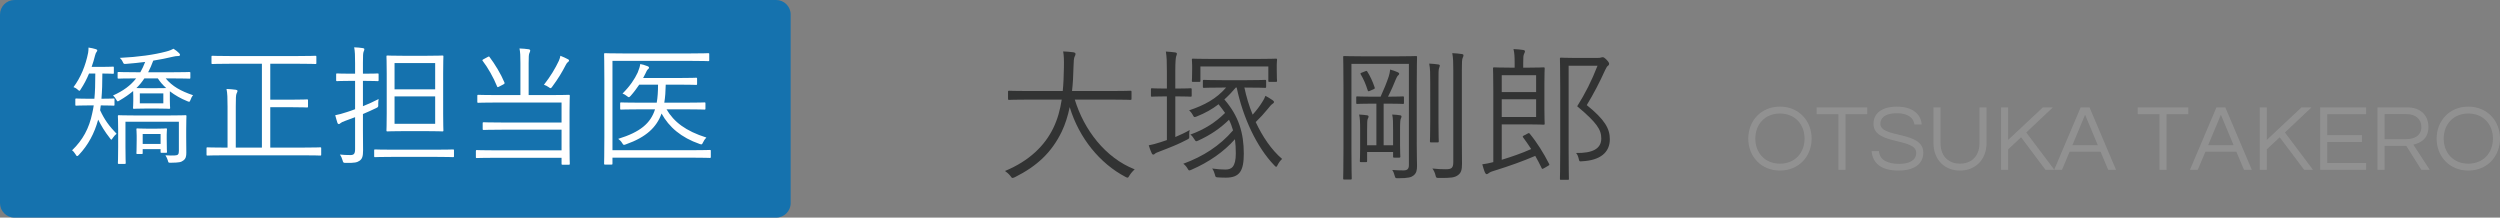
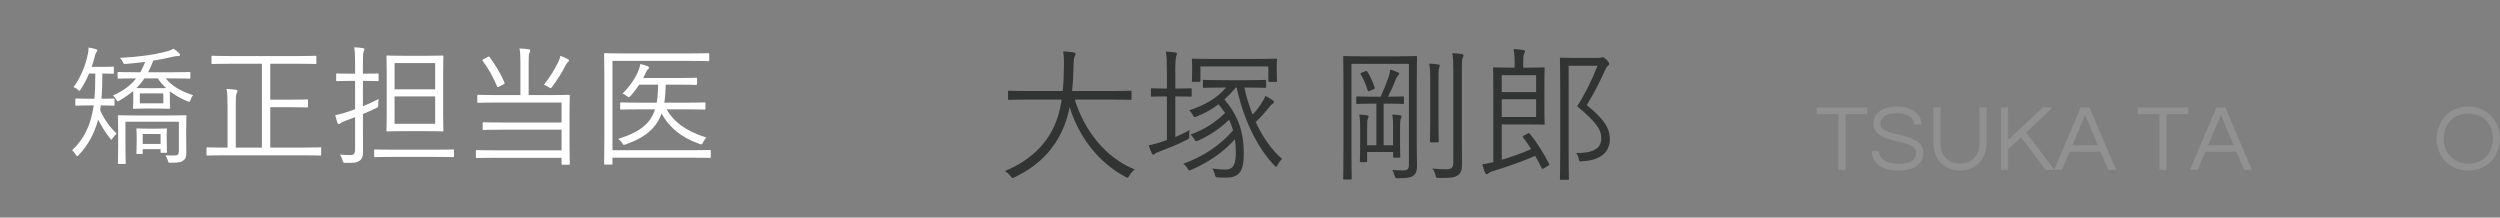
<svg xmlns="http://www.w3.org/2000/svg" version="1.1" id="レイヤー_1" x="0px" y="0px" width="344.648px" height="30px" viewBox="0 0 344.648 30" enable-background="new 0 0 344.648 30" xml:space="preserve">
  <rect x="0" y="0" width="344.648" height="30" fill="#808080" stroke="none" />
  <g>
-     <path fill="#1572AE" d="M109,28c0,1.104-0.896,2-2,2H2c-1.104,0-2-0.896-2-2V2c0-1.104,0.896-2,2-2h105c1.104,0,2,0.896,2,2V28z" />
-   </g>
+     </g>
  <g>
    <g>
      <path fill="#FFFFFF" d="M13.892,14.532c-0.018,0.234-0.054,0.45-0.09,0.666c0.612,1.333,1.278,2.215,2.269,3.241    c-0.18,0.145-0.378,0.359-0.521,0.576c-0.09,0.145-0.145,0.234-0.199,0.234c-0.053,0-0.107-0.072-0.197-0.199    c-0.738-0.936-1.188-1.71-1.621-2.557c-0.504,1.873-1.386,3.512-2.646,4.844c-0.107,0.127-0.18,0.18-0.252,0.18    s-0.126-0.071-0.216-0.233c-0.162-0.271-0.324-0.45-0.486-0.558c1.477-1.423,2.358-3.025,2.791-5.15    c0.071-0.324,0.144-0.666,0.198-1.044h-0.703c-1.242,0-1.602,0.036-1.691,0.036c-0.127,0-0.145-0.018-0.145-0.145v-0.702    c0-0.126,0.018-0.144,0.145-0.144c0.09,0,0.449,0.036,1.691,0.036h0.793c0.09-0.9,0.126-2.017,0.126-3.475h-0.864    c-0.307,0.738-0.685,1.477-1.116,2.125c-0.108,0.18-0.145,0.252-0.216,0.252c-0.055,0-0.108-0.054-0.217-0.144    c-0.216-0.198-0.396-0.288-0.594-0.36c0.99-1.314,1.674-2.989,2.017-4.735c0.036-0.198,0.054-0.486,0.054-0.72    c0.379,0.054,0.702,0.126,0.99,0.216c0.162,0.054,0.217,0.09,0.217,0.18c0,0.072-0.037,0.126-0.091,0.198    c-0.09,0.108-0.144,0.234-0.216,0.504c-0.126,0.486-0.27,1.026-0.469,1.566h1.514c1.044,0,1.332-0.036,1.422-0.036    c0.107,0,0.126,0.018,0.126,0.144v0.702c0,0.126-0.019,0.144-0.126,0.144c-0.09,0-0.378-0.036-1.422-0.036h-0.037    c0,1.278-0.035,2.449-0.125,3.475c1.224,0,1.584-0.036,1.656-0.036c0.126,0,0.144,0.018,0.144,0.144v0.702    c0,0.126-0.018,0.145-0.144,0.145c-0.072,0-0.433-0.036-1.693-0.036H13.892z M22.84,10.805c0.919,1.098,2.071,1.747,3.781,2.323    c-0.162,0.162-0.27,0.396-0.359,0.648c-0.072,0.18-0.108,0.252-0.198,0.252c-0.054,0-0.144-0.036-0.271-0.09    c-0.846-0.342-1.674-0.81-2.377-1.351v1.278c0,0.703,0.037,0.882,0.037,0.991c0,0.126-0.019,0.144-0.162,0.144    c-0.09,0-0.433-0.036-1.621-0.036h-1.549c-1.17,0-1.529,0.036-1.638,0.036c-0.126,0-0.144-0.018-0.144-0.144    c0-0.108,0.035-0.288,0.035-0.973v-0.63c0-0.342-0.018-0.559-0.018-0.702c-0.541,0.45-1.152,0.882-1.837,1.278    c-0.144,0.09-0.216,0.144-0.288,0.144c-0.054,0-0.107-0.054-0.18-0.198c-0.145-0.27-0.307-0.468-0.469-0.612    c1.404-0.63,2.413-1.368,3.188-2.358c-1.729,0-2.322,0.036-2.413,0.036c-0.126,0-0.144-0.018-0.144-0.144v-0.648    c0-0.108,0.018-0.126,0.144-0.126c0.091,0,0.685,0.036,2.448,0.036h0.541c0.252-0.433,0.468-0.9,0.666-1.423    c-0.828,0.108-1.692,0.198-2.629,0.271c-0.324,0.018-0.324,0.018-0.45-0.252s-0.271-0.45-0.414-0.576    c2.593-0.126,4.718-0.432,6.356-0.864c0.558-0.144,0.81-0.27,1.044-0.396c0.324,0.216,0.522,0.36,0.738,0.576    c0.108,0.108,0.162,0.18,0.162,0.252c0,0.126-0.091,0.18-0.288,0.18c-0.18,0-0.396,0.018-0.594,0.072    c-0.938,0.216-1.855,0.415-2.81,0.559c-0.216,0.594-0.45,1.116-0.702,1.603h3.223c1.765,0,2.359-0.036,2.449-0.036    c0.126,0,0.145,0.018,0.145,0.126v0.648c0,0.126-0.019,0.144-0.145,0.144c-0.09,0-0.685-0.036-2.449-0.036H22.84z M23.129,15.918    c1.729,0,2.322-0.036,2.431-0.036c0.126,0,0.144,0.018,0.144,0.144c0,0.108-0.035,0.648-0.035,1.909v0.936    c0,0.774,0.018,1.423,0.018,2.179c0,0.45-0.055,0.811-0.396,1.062c-0.324,0.252-0.576,0.306-1.729,0.324    c-0.359,0-0.342,0-0.414-0.288c-0.072-0.252-0.197-0.522-0.342-0.738c0.54,0.036,0.99,0.036,1.297,0.018    c0.432-0.018,0.558-0.144,0.558-0.63v-4.015h-7.364v3.475c0,1.621,0.036,2.106,0.036,2.197c0,0.125-0.019,0.144-0.162,0.144    h-0.774c-0.126,0-0.145-0.019-0.145-0.144c0-0.091,0.037-0.505,0.037-2.18v-2.448c0-1.242-0.037-1.692-0.037-1.801    c0-0.126,0.019-0.144,0.145-0.144c0.107,0,0.702,0.036,2.431,0.036H23.129z M21.67,12.155c0.612,0,0.99,0,1.242-0.018    c-0.449-0.396-0.846-0.846-1.152-1.332h-1.854c-0.324,0.486-0.685,0.936-1.1,1.332c0.234,0.018,0.648,0.018,1.314,0.018H21.67z     M22.984,19.231c0,1.404,0.036,1.603,0.036,1.692c0,0.126-0.019,0.145-0.144,0.145h-0.595c-0.126,0-0.144-0.019-0.144-0.145    v-0.359h-2.467v0.539c0,0.108-0.019,0.127-0.145,0.127h-0.576c-0.126,0-0.145-0.019-0.145-0.127c0-0.107,0.037-0.324,0.037-1.782    v-0.594c0-0.54-0.037-0.792-0.037-0.882c0-0.127,0.019-0.145,0.145-0.145c0.09,0,0.342,0.036,1.314,0.036h1.297    c0.972,0,1.225-0.036,1.314-0.036c0.125,0,0.144,0.018,0.144,0.145c0,0.09-0.036,0.323-0.036,0.72V19.231z M22.517,12.875h-3.241    v1.369h3.241V12.875z M22.139,18.475h-2.467v1.369h2.467V18.475z" />
      <path fill="#FFFFFF" d="M44.279,21.303c0,0.125-0.018,0.144-0.126,0.144s-0.647-0.036-2.341-0.036H30.938    c-1.674,0-2.232,0.036-2.322,0.036c-0.127,0-0.145-0.019-0.145-0.144v-0.847c0-0.126,0.018-0.144,0.145-0.144    c0.09,0,0.648,0.035,2.322,0.035h0.432V14.73c0-1.206-0.018-1.873-0.144-2.466c0.45,0.018,0.9,0.054,1.278,0.108    c0.145,0.018,0.234,0.072,0.234,0.162c0,0.126-0.072,0.234-0.126,0.36c-0.091,0.198-0.108,0.648-0.108,1.818v5.636h3.602V8.789    h-4.34c-1.764,0-2.377,0.036-2.467,0.036c-0.126,0-0.144-0.018-0.144-0.144V7.834c0-0.126,0.018-0.144,0.144-0.144    c0.09,0,0.703,0.036,2.467,0.036h9.236c1.766,0,2.377-0.036,2.467-0.036c0.127,0,0.145,0.018,0.145,0.144V8.68    c0,0.126-0.018,0.144-0.145,0.144c-0.09,0-0.701-0.036-2.467-0.036h-3.744v4.951h3.115c1.404,0,1.854-0.036,1.943-0.036    c0.127,0,0.145,0.018,0.145,0.144v0.829c0,0.126-0.018,0.144-0.145,0.144c-0.09,0-0.539-0.036-1.943-0.036h-3.115v5.563h4.555    c1.693,0,2.232-0.035,2.341-0.035s0.126,0.018,0.126,0.144V21.303z" />
      <path fill="#FFFFFF" d="M50.036,14.64c0.737-0.288,1.476-0.63,2.16-0.99c-0.036,0.18-0.054,0.468-0.054,0.72    c0.018,0.342,0.018,0.396-0.307,0.54c-0.558,0.27-1.17,0.54-1.8,0.811v2.287c0,0.99,0.018,2.052,0.018,2.719    c0,0.846-0.126,1.17-0.468,1.422c-0.36,0.252-0.702,0.324-1.891,0.307c-0.36,0-0.379-0.019-0.469-0.361    c-0.09-0.323-0.216-0.576-0.359-0.791c0.468,0.053,0.918,0.071,1.44,0.071c0.485,0,0.647-0.18,0.647-0.828v-4.394    c-0.449,0.18-0.9,0.342-1.35,0.504c-0.379,0.127-0.559,0.234-0.666,0.324c-0.09,0.072-0.145,0.127-0.217,0.127    s-0.144-0.037-0.197-0.162c-0.108-0.324-0.199-0.666-0.307-1.063c0.486-0.09,0.954-0.216,1.603-0.432    c0.342-0.108,0.72-0.234,1.134-0.396v-3.907h-0.666c-1.314,0-1.71,0.036-1.801,0.036c-0.125,0-0.144-0.018-0.144-0.144v-0.774    c0-0.126,0.019-0.144,0.144-0.144c0.091,0,0.486,0.036,1.801,0.036h0.666v-1.44c0-1.08-0.018-1.603-0.125-2.197    c0.449,0.018,0.846,0.054,1.188,0.108c0.145,0.018,0.217,0.09,0.217,0.144c0,0.126-0.055,0.234-0.108,0.36    c-0.072,0.18-0.09,0.522-0.09,1.548v1.477h0.216c1.332,0,1.711-0.036,1.801-0.036c0.126,0,0.144,0.018,0.144,0.144v0.774    c0,0.126-0.018,0.144-0.144,0.144c-0.09,0-0.469-0.036-1.801-0.036h-0.216V14.64z M62.586,21.518c0,0.127-0.019,0.145-0.145,0.145    c-0.09,0-0.702-0.036-2.502-0.036H54.23c-1.818,0-2.43,0.036-2.52,0.036c-0.108,0-0.127-0.018-0.127-0.145v-0.773    c0-0.126,0.019-0.145,0.127-0.145c0.09,0,0.701,0.036,2.52,0.036h5.709c1.8,0,2.412-0.036,2.502-0.036    c0.126,0,0.145,0.019,0.145,0.145V21.518z M61.092,15.63c0,1.602,0.035,2.233,0.035,2.34c0,0.127-0.018,0.145-0.144,0.145    c-0.108,0-0.63-0.036-2.196-0.036H55.6c-1.549,0-2.089,0.036-2.179,0.036c-0.126,0-0.144-0.018-0.144-0.145    c0-0.107,0.035-0.738,0.035-2.34v-5.51c0-1.62-0.035-2.232-0.035-2.323c0-0.126,0.018-0.144,0.144-0.144    c0.09,0,0.63,0.036,2.179,0.036h3.188c1.566,0,2.088-0.036,2.196-0.036c0.126,0,0.144,0.018,0.144,0.144    c0,0.09-0.035,0.703-0.035,2.323V15.63z M59.992,8.698h-5.6v3.619h5.6V8.698z M59.992,13.29h-5.6v3.781h5.6V13.29z" />
      <path fill="#FFFFFF" d="M78.516,19.97c0,1.801,0.035,2.503,0.035,2.593c0,0.126-0.018,0.145-0.144,0.145h-0.847    c-0.126,0-0.145-0.019-0.145-0.145v-0.811h-9.128c-1.837,0-2.448,0.036-2.557,0.036s-0.126-0.018-0.126-0.144v-0.811    c0-0.126,0.018-0.145,0.126-0.145s0.72,0.037,2.557,0.037h9.128v-2.846h-8.191c-1.818,0-2.432,0.036-2.521,0.036    c-0.144,0-0.162-0.019-0.162-0.144v-0.774c0-0.126,0.019-0.144,0.162-0.144c0.09,0,0.703,0.035,2.521,0.035h8.191v-2.755h-8.93    c-1.837,0-2.449,0.036-2.539,0.036c-0.126,0-0.145-0.018-0.145-0.144v-0.792c0-0.144,0.019-0.162,0.145-0.162    c0.09,0,0.702,0.036,2.539,0.036h3.259V8.716c0-0.99-0.019-1.495-0.126-2.035c0.432,0.018,0.918,0.054,1.26,0.108    c0.145,0.018,0.217,0.09,0.217,0.18c0,0.126-0.055,0.216-0.108,0.342c-0.09,0.18-0.108,0.504-0.108,1.404v4.394h2.971    c1.819,0,2.467-0.036,2.558-0.036c0.126,0,0.144,0.018,0.144,0.162c0,0.09-0.035,0.63-0.035,2.161V19.97z M67.207,7.87    c0.199-0.108,0.217-0.108,0.289,0c0.72,0.954,1.548,2.305,2.034,3.475c0.054,0.126,0.072,0.18-0.162,0.306l-0.522,0.27    c-0.233,0.126-0.27,0.126-0.324-0.018c-0.468-1.188-1.296-2.629-1.98-3.511c-0.072-0.09-0.072-0.126,0.162-0.252L67.207,7.87z     M78.281,8.572c-0.09,0.072-0.162,0.144-0.271,0.36c-0.522,1.008-1.044,1.891-1.872,3.007c-0.108,0.144-0.162,0.216-0.234,0.216    s-0.145-0.054-0.27-0.144c-0.217-0.162-0.433-0.252-0.648-0.324c0.918-1.17,1.566-2.269,2.053-3.295    c0.125-0.288,0.18-0.486,0.216-0.702c0.378,0.144,0.756,0.324,1.062,0.486c0.127,0.072,0.127,0.126,0.127,0.198    C78.443,8.428,78.389,8.5,78.281,8.572z" />
      <path fill="#FFFFFF" d="M97.991,21.626c0,0.126-0.018,0.145-0.144,0.145c-0.108,0-0.721-0.036-2.521-0.036H84.434v0.811    c0,0.125-0.018,0.144-0.162,0.144h-0.846c-0.127,0-0.145-0.019-0.145-0.144c0-0.09,0.035-1.135,0.035-3.674v-7.742    c0-2.521-0.035-3.565-0.035-3.655c0-0.126,0.018-0.144,0.145-0.144c0.09,0,0.737,0.036,2.502,0.036h9.236    c1.783,0,2.359-0.036,2.467-0.036c0.127,0,0.145,0.018,0.145,0.144v0.81c0,0.126-0.018,0.144-0.145,0.144    c-0.107,0-0.684-0.036-2.467-0.036h-10.73v12.316h10.893c1.801,0,2.413-0.036,2.521-0.036c0.126,0,0.144,0.018,0.144,0.145V21.626    z M91.888,15.072c1.009,1.729,2.629,2.988,5.491,3.889c-0.197,0.199-0.342,0.414-0.468,0.685    c-0.144,0.288-0.144,0.306-0.468,0.198c-2.539-0.883-4.214-2.322-5.24-4.195c-0.684,1.891-2.106,3.259-4.915,4.249    c-0.324,0.126-0.343,0.108-0.505-0.161c-0.162-0.271-0.342-0.433-0.558-0.595c3.043-0.937,4.466-2.143,5.077-4.069H88.16    c-1.801,0-2.43,0.036-2.521,0.036c-0.126,0-0.144-0.018-0.144-0.144v-0.702c0-0.126,0.018-0.144,0.144-0.144    c0.091,0,0.72,0.036,2.521,0.036h2.377c0.126-0.72,0.18-1.548,0.18-2.484h-2.592c-0.343,0.504-0.721,1.026-1.171,1.53    c-0.126,0.126-0.181,0.198-0.271,0.198c-0.054,0-0.125-0.054-0.27-0.162c-0.198-0.162-0.36-0.252-0.594-0.342    c1.025-1.008,1.674-1.999,2.088-2.881c0.198-0.486,0.324-0.882,0.36-1.188c0.396,0.09,0.702,0.18,1.026,0.306    c0.09,0.036,0.18,0.09,0.18,0.198c0,0.09-0.072,0.162-0.162,0.234c-0.09,0.072-0.18,0.234-0.342,0.594l-0.307,0.594h5.023    c1.639,0,2.18-0.036,2.27-0.036c0.126,0,0.145,0.018,0.145,0.144v0.684c0,0.145-0.019,0.162-0.145,0.162    c-0.09,0-0.631-0.036-2.27-0.036h-1.908c-0.018,0.9-0.072,1.729-0.197,2.484h2.988c1.837,0,2.449-0.036,2.539-0.036    c0.126,0,0.145,0.018,0.145,0.144v0.702c0,0.126-0.019,0.144-0.145,0.144c-0.09,0-0.702-0.036-2.539-0.036H91.888z" />
    </g>
  </g>
  <g>
    <g>
      <path fill="#323333" d="M148.169,13.728c1.28,4.181,4.201,8.022,8.262,9.622c-0.26,0.221-0.521,0.521-0.72,0.841    c-0.12,0.22-0.18,0.3-0.28,0.3c-0.06,0-0.16-0.04-0.3-0.12c-3.461-1.82-6.361-5.301-7.662-9.602c-0.26,1.24-0.62,2.38-1.1,3.38    c-1.381,2.842-3.381,4.742-6.462,6.281c-0.16,0.061-0.239,0.101-0.319,0.101c-0.101,0-0.16-0.08-0.301-0.28    c-0.22-0.279-0.48-0.5-0.74-0.68c3.381-1.4,5.502-3.521,6.662-5.922c0.58-1.199,0.939-2.48,1.16-3.92h-4.582    c-1.92,0-2.561,0.04-2.66,0.04c-0.14,0-0.16-0.02-0.16-0.18v-0.92c0-0.14,0.021-0.16,0.16-0.16c0.1,0,0.74,0.04,2.66,0.04h4.722    c0.101-1,0.14-2.061,0.16-3.201c0.021-1.12,0-1.66-0.101-2.26c0.461,0.02,1.021,0.06,1.421,0.12c0.2,0.04,0.28,0.12,0.28,0.22    c0,0.16-0.061,0.24-0.121,0.38c-0.1,0.2-0.139,0.58-0.159,1.5c-0.021,1.12-0.08,2.201-0.2,3.241h5.381    c1.921,0,2.561-0.04,2.66-0.04c0.141,0,0.16,0.02,0.16,0.16v0.92c0,0.16-0.02,0.18-0.16,0.18c-0.1,0-0.739-0.04-2.66-0.04H148.169    z" />
      <path fill="#323333" d="M164.288,13.168c0,0.14-0.021,0.16-0.18,0.16c-0.101,0-0.48-0.04-1.78-0.04h-0.301v5.601    c0.66-0.279,1.32-0.58,1.98-0.959c-0.06,0.219-0.08,0.479-0.06,0.76c0.021,0.4,0.021,0.4-0.341,0.58c-1.119,0.6-2.4,1.1-3.66,1.58    c-0.42,0.16-0.62,0.24-0.7,0.32s-0.159,0.14-0.26,0.14c-0.08,0-0.16-0.06-0.22-0.2c-0.141-0.3-0.281-0.68-0.4-1.08    c0.561-0.1,1.04-0.24,1.66-0.439c0.28-0.08,0.561-0.181,0.84-0.281v-6.021h-0.26c-1.301,0-1.68,0.04-1.801,0.04    c-0.119,0-0.14-0.02-0.14-0.16v-0.84c0-0.14,0.021-0.16,0.14-0.16c0.121,0,0.5,0.04,1.801,0.04h0.26V9.867    c0-1.42-0.02-1.96-0.14-2.761c0.521,0.02,0.9,0.08,1.28,0.12c0.141,0.02,0.24,0.08,0.24,0.18s-0.04,0.2-0.1,0.36    c-0.061,0.22-0.121,0.72-0.121,2.061v2.381h0.301c1.3,0,1.68-0.04,1.78-0.04c0.159,0,0.18,0.02,0.18,0.16V13.168z M171.55,12.068    c0.261,1.24,0.64,2.521,1.14,3.741c0.501-0.56,0.98-1.18,1.32-1.74c0.201-0.32,0.341-0.561,0.441-0.86    c0.359,0.2,0.699,0.4,0.959,0.58c0.16,0.12,0.221,0.18,0.221,0.28c0,0.1-0.1,0.18-0.221,0.26c-0.16,0.1-0.34,0.32-0.699,0.76    c-0.42,0.52-1,1.16-1.601,1.74c0.94,2.001,2.16,3.821,3.641,5.082c-0.24,0.22-0.44,0.48-0.601,0.8    c-0.08,0.181-0.14,0.28-0.22,0.28s-0.14-0.08-0.26-0.2c-2.421-2.501-4.321-6.602-5.181-10.722h-0.121    c-0.52,0.62-1.039,1.16-1.58,1.64c2,2.301,2.681,4.661,2.681,7.462c0,2.381-0.56,3.32-2.48,3.32c-0.42,0-0.78-0.02-1.14-0.04    c-0.281-0.04-0.281-0.04-0.381-0.44c-0.08-0.279-0.18-0.539-0.359-0.779c0.76,0.1,1.3,0.14,1.82,0.14    c0.82,0,1.439-0.319,1.439-2.24c0-0.681-0.039-1.32-0.119-1.94c-1.521,1.721-3.581,3.16-5.982,4.201    c-0.139,0.06-0.239,0.1-0.299,0.1c-0.101,0-0.16-0.08-0.281-0.301c-0.139-0.239-0.359-0.479-0.56-0.619    c2.721-1,5.001-2.441,6.861-4.602c-0.14-0.48-0.319-0.98-0.56-1.46c-1.201,1.181-2.561,2.101-4.221,2.86    c-0.141,0.061-0.221,0.1-0.281,0.1c-0.1,0-0.159-0.08-0.279-0.279c-0.12-0.221-0.36-0.521-0.54-0.641    c1.921-0.699,3.421-1.641,4.78-2.98c-0.26-0.38-0.56-0.78-0.899-1.2c-0.88,0.68-1.841,1.22-3.001,1.681    c-0.359,0.14-0.38,0.119-0.561-0.22c-0.14-0.26-0.34-0.5-0.5-0.62c2.141-0.72,3.741-1.581,5.102-3.141h-0.58    c-1.78,0-2.34,0.04-2.461,0.04c-0.14,0-0.16-0.02-0.16-0.18v-0.76c0-0.14,0.021-0.16,0.16-0.16c0.121,0,0.681,0.04,2.461,0.04    h3.48c1.781,0,2.341-0.04,2.461-0.04c0.14,0,0.16,0.02,0.16,0.16v0.76c0,0.16-0.021,0.18-0.16,0.18c-0.12,0-0.68-0.04-2.641-0.04    H171.55z M176.011,9.547c0,1.3,0.04,1.48,0.04,1.58c0,0.14-0.02,0.16-0.16,0.16h-0.88c-0.14,0-0.16-0.02-0.16-0.16v-1.96h-9.362    v1.96c0,0.14-0.02,0.16-0.16,0.16h-0.859c-0.141,0-0.16-0.02-0.16-0.16c0-0.1,0.039-0.28,0.039-1.58v-0.48    c0-0.48-0.039-0.72-0.039-0.82c0-0.14,0.02-0.16,0.16-0.16c0.119,0,0.82,0.04,2.801,0.04h5.82c1.98,0,2.701-0.04,2.801-0.04    c0.141,0,0.16,0.02,0.16,0.16c0,0.1-0.04,0.34-0.04,0.72V9.547z" />
      <path fill="#323333" d="M195.31,19.67c0,1.6,0.04,2.561,0.04,3.2c0,0.601-0.08,1-0.48,1.32c-0.3,0.239-0.681,0.38-2.12,0.38    c-0.381,0-0.381,0-0.48-0.34c-0.08-0.32-0.18-0.58-0.34-0.801c0.5,0.041,0.96,0.061,1.56,0.061c0.521,0,0.74-0.2,0.74-0.74V8.807    h-7.921V20.81c0,2.54,0.04,3.681,0.04,3.78c0,0.141-0.021,0.16-0.16,0.16h-0.86c-0.141,0-0.16-0.02-0.16-0.16    c0-0.1,0.04-1.26,0.04-4.021v-8.622c0-2.781-0.04-3.961-0.04-4.061c0-0.14,0.02-0.16,0.16-0.16c0.12,0,0.76,0.04,2.66,0.04h4.562    c1.88,0,2.54-0.04,2.641-0.04c0.14,0,0.16,0.02,0.16,0.16c0,0.1-0.04,1.34-0.04,4.081V19.67z M193.549,14.168    c0,0.14-0.021,0.16-0.16,0.16c-0.1,0-0.6-0.04-2-0.04h-0.641v5.741h1.301v-2.061c0-1.04,0-1.641-0.12-2.18    c0.439,0.02,0.84,0.06,1.06,0.1c0.141,0.02,0.221,0.06,0.221,0.18c0,0.1-0.04,0.16-0.08,0.26c-0.08,0.16-0.12,0.381-0.12,1.641    v2.061c0,1.041,0.04,1.42,0.04,1.521c0,0.16-0.021,0.181-0.16,0.181h-0.681c-0.14,0-0.159-0.021-0.159-0.181v-0.601h-3.581v1.24    c0,0.141-0.021,0.16-0.16,0.16h-0.68c-0.141,0-0.16-0.02-0.16-0.16c0-0.119,0.04-0.56,0.04-1.68v-2.521    c0-1.16-0.021-1.699-0.141-2.2c0.38,0.02,0.801,0.06,1.08,0.1c0.141,0.02,0.221,0.08,0.221,0.16c0,0.14-0.061,0.22-0.12,0.359    c-0.061,0.181-0.08,0.461-0.08,1.58v2.041h1.28v-5.741h-0.641c-1.38,0-1.88,0.04-1.98,0.04c-0.14,0-0.159-0.02-0.159-0.16v-0.72    c0-0.14,0.02-0.16,0.159-0.16c0.101,0,0.601,0.04,1.98,0.04h1.221c0.48-1.041,0.84-1.94,1.12-2.781c0.1-0.3,0.16-0.62,0.2-0.96    c0.36,0.1,0.72,0.22,1.021,0.36c0.14,0.06,0.22,0.12,0.22,0.22c0,0.12-0.1,0.18-0.18,0.26c-0.101,0.1-0.2,0.32-0.28,0.5    c-0.221,0.56-0.62,1.5-1.08,2.4h0.04c1.4,0,1.9-0.04,2-0.04c0.14,0,0.16,0.02,0.16,0.16V14.168z M188.208,9.827    c0.18-0.08,0.199-0.08,0.3,0.06c0.4,0.64,0.74,1.38,1,2.161c0.04,0.14,0.04,0.16-0.16,0.26l-0.46,0.2    c-0.26,0.12-0.28,0.1-0.34-0.06c-0.26-0.84-0.58-1.56-0.96-2.2c-0.08-0.12-0.04-0.16,0.159-0.24L188.208,9.827z M197.17,11.488    c0-1.38,0-2.021-0.141-2.721c0.46,0.02,0.86,0.06,1.261,0.12c0.14,0.02,0.2,0.08,0.2,0.16c0,0.12-0.061,0.22-0.101,0.34    c-0.08,0.24-0.08,0.6-0.08,2.061v5.441c0,1.74,0.04,2.461,0.04,2.561c0,0.16-0.02,0.18-0.16,0.18h-0.899    c-0.141,0-0.16-0.02-0.16-0.18c0-0.1,0.04-0.82,0.04-2.561V11.488z M200.351,9.767c0-1.2-0.021-1.78-0.141-2.44    c0.48,0.02,0.9,0.06,1.301,0.12c0.16,0.02,0.24,0.08,0.24,0.16c0,0.16-0.061,0.26-0.12,0.4c-0.08,0.22-0.101,0.58-0.101,1.72    v9.822c0,1.101,0.021,2.261,0.021,3.021c0,0.859-0.12,1.26-0.561,1.58c-0.46,0.32-0.88,0.4-2.601,0.38c-0.4,0-0.4,0-0.5-0.399    c-0.08-0.341-0.24-0.66-0.42-0.9c0.7,0.08,1.26,0.1,1.86,0.1c0.76,0,1.021-0.16,1.021-0.98V9.767z" />
-       <path fill="#323333" d="M210.567,18.43c0.181-0.101,0.221-0.121,0.32,0c0.98,1.18,1.92,2.68,2.681,4.18    c0.06,0.121,0.04,0.141-0.2,0.281l-0.48,0.279c-0.26,0.141-0.3,0.16-0.359,0c-0.28-0.561-0.561-1.141-0.881-1.68    c-1.62,0.699-3.561,1.4-5.701,2.061c-0.42,0.119-0.62,0.239-0.74,0.34c-0.08,0.06-0.159,0.119-0.26,0.119    c-0.08,0-0.14-0.06-0.22-0.199c-0.141-0.301-0.26-0.74-0.38-1.16c0.479-0.061,0.92-0.141,1.52-0.301v-9.782    c0-2.081-0.04-3-0.04-3.121c0-0.14,0.021-0.16,0.16-0.16c0.12,0,0.78,0.04,2.281,0.04h0.54v-0.6c0-0.86-0.021-1.4-0.16-1.96    c0.5,0.02,0.94,0.06,1.32,0.12c0.16,0.02,0.26,0.1,0.26,0.16c0,0.16-0.06,0.24-0.12,0.38c-0.1,0.2-0.12,0.5-0.12,1.22v0.68h0.761    c1.42,0,1.92-0.04,2.04-0.04c0.14,0,0.16,0.02,0.16,0.16c0,0.12-0.04,0.7-0.04,2.14v3.321c0,1.44,0.04,2.021,0.04,2.121    c0,0.14-0.021,0.16-0.16,0.16c-0.12,0-0.62-0.041-2.04-0.041h-3.721v4.881c1.359-0.42,2.72-0.879,4.061-1.48    c-0.36-0.56-0.74-1.1-1.12-1.619c-0.08-0.121-0.061-0.16,0.14-0.261L210.567,18.43z M211.768,10.367h-4.74v2.321h4.74V10.367z     M211.768,13.688h-4.74v2.441h4.74V13.688z M220.21,7.987c0.26,0,0.439-0.02,0.52-0.06c0.04-0.02,0.141-0.04,0.221-0.04    c0.12,0,0.239,0.06,0.54,0.36c0.28,0.3,0.34,0.44,0.34,0.54c0,0.12-0.04,0.2-0.14,0.26c-0.12,0.08-0.24,0.24-0.421,0.64    c-0.74,1.641-1.58,3.261-2.521,4.801c2.48,2,3.181,3.24,3.181,4.701c0,1.84-1.34,2.92-3.82,3.041    c-0.38,0.039-0.38,0.039-0.48-0.381c-0.08-0.34-0.2-0.6-0.359-0.76c2.24,0.04,3.48-0.561,3.48-2c0-1.221-0.601-2.161-3.321-4.441    c1.101-1.741,2.001-3.521,2.801-5.582h-3.98v11.542c0,2.721,0.04,3.941,0.04,4.041c0,0.12-0.021,0.141-0.16,0.141h-0.92    c-0.141,0-0.16-0.021-0.16-0.141s0.04-1.24,0.04-4.021v-8.481c0-2.781-0.04-3.921-0.04-4.041c0-0.14,0.02-0.16,0.16-0.16    c0.12,0,0.6,0.04,1.78,0.04H220.21z" />
+       <path fill="#323333" d="M210.567,18.43c0.181-0.101,0.221-0.121,0.32,0c0.98,1.18,1.92,2.68,2.681,4.18    c0.06,0.121,0.04,0.141-0.2,0.281l-0.48,0.279c-0.26,0.141-0.3,0.16-0.359,0c-0.28-0.561-0.561-1.141-0.881-1.68    c-1.62,0.699-3.561,1.4-5.701,2.061c-0.42,0.119-0.62,0.239-0.74,0.34c-0.08,0.06-0.159,0.119-0.26,0.119    c-0.08,0-0.14-0.06-0.22-0.199c-0.141-0.301-0.26-0.74-0.38-1.16c0.479-0.061,0.92-0.141,1.52-0.301v-9.782    c0-2.081-0.04-3-0.04-3.121c0-0.14,0.021-0.16,0.16-0.16c0.12,0,0.78,0.04,2.281,0.04h0.54v-0.6c0-0.86-0.021-1.4-0.16-1.96    c0.5,0.02,0.94,0.06,1.32,0.12c0.16,0.02,0.26,0.1,0.26,0.16c0,0.16-0.06,0.24-0.12,0.38c-0.1,0.2-0.12,0.5-0.12,1.22v0.68h0.761    c1.42,0,1.92-0.04,2.04-0.04c0.14,0,0.16,0.02,0.16,0.16c0,0.12-0.04,0.7-0.04,2.14v3.321c0,1.44,0.04,2.021,0.04,2.121    c0,0.14-0.021,0.16-0.16,0.16c-0.12,0-0.62-0.041-2.04-0.041h-3.721v4.881c1.359-0.42,2.72-0.879,4.061-1.48    c-0.36-0.56-0.74-1.1-1.12-1.619c-0.08-0.121-0.061-0.16,0.14-0.261L210.567,18.43z M211.768,10.367h-4.74v2.321h4.74V10.367z     M211.768,13.688h-4.74v2.441h4.74z M220.21,7.987c0.26,0,0.439-0.02,0.52-0.06c0.04-0.02,0.141-0.04,0.221-0.04    c0.12,0,0.239,0.06,0.54,0.36c0.28,0.3,0.34,0.44,0.34,0.54c0,0.12-0.04,0.2-0.14,0.26c-0.12,0.08-0.24,0.24-0.421,0.64    c-0.74,1.641-1.58,3.261-2.521,4.801c2.48,2,3.181,3.24,3.181,4.701c0,1.84-1.34,2.92-3.82,3.041    c-0.38,0.039-0.38,0.039-0.48-0.381c-0.08-0.34-0.2-0.6-0.359-0.76c2.24,0.04,3.48-0.561,3.48-2c0-1.221-0.601-2.161-3.321-4.441    c1.101-1.741,2.001-3.521,2.801-5.582h-3.98v11.542c0,2.721,0.04,3.941,0.04,4.041c0,0.12-0.021,0.141-0.16,0.141h-0.92    c-0.141,0-0.16-0.021-0.16-0.141s0.04-1.24,0.04-4.021v-8.481c0-2.781-0.04-3.921-0.04-4.041c0-0.14,0.02-0.16,0.16-0.16    c0.12,0,0.6,0.04,1.78,0.04H220.21z" />
    </g>
  </g>
  <g>
    <g>
-       <path fill="#919191" d="M249.75,19.107c0,2.443-1.755,4.406-4.368,4.406c-2.612,0-4.368-1.963-4.368-4.406    c0-2.444,1.756-4.408,4.368-4.408C247.995,14.7,249.75,16.663,249.75,19.107z M248.775,19.107c0-1.938-1.301-3.458-3.394-3.458    s-3.394,1.521-3.394,3.458c0,1.937,1.301,3.457,3.394,3.457S248.775,21.044,248.775,19.107z" />
      <path fill="#919191" d="M257.42,15.74h-3.003v7.67h-0.976v-7.67h-3.002v-0.936h6.98V15.74z" />
      <path fill="#919191" d="M265.142,21.031c0,1.599-1.286,2.482-3.405,2.482c-2.549,0-3.589-1.131-3.719-2.678h1.014    c0.065,1.248,1.274,1.756,2.77,1.756c1.456,0,2.366-0.508,2.366-1.521c0-2.106-5.89-1.04-5.89-3.991    c0-1.404,1.079-2.379,3.237-2.379c2.288,0,3.328,1.17,3.406,2.457h-1.001c-0.104-0.857-0.832-1.546-2.405-1.546    c-1.95,0-2.288,0.884-2.288,1.457C259.227,19.068,265.142,18.027,265.142,21.031z" />
      <path fill="#919191" d="M273.865,14.804v4.901c0,2.275-1.508,3.809-3.666,3.809c-2.146,0-3.653-1.521-3.653-3.809v-4.901h0.975    v4.927c0,2.002,1.313,2.834,2.679,2.834s2.691-0.832,2.691-2.834v-4.927H273.865z" />
      <path fill="#919191" d="M279.338,18.262l3.874,5.148h-1.222l-3.367-4.485l-1.781,1.664v2.821h-0.975v-8.606h0.975v4.485    l4.784-4.485h1.378L279.338,18.262z" />
      <path fill="#919191" d="M291.714,23.41h-1.079l-1.053-2.496h-4.265l-1.053,2.496h-1.079l3.653-8.606h1.222L291.714,23.41z     M289.205,20.018l-1.756-4.2l-1.755,4.2H289.205z" />
      <path fill="#919191" d="M301.684,15.74h-3.003v7.67h-0.975v-7.67h-3.004v-0.936h6.981V15.74z" />
      <path fill="#919191" d="M310.433,23.41h-1.079l-1.053-2.496h-4.265l-1.053,2.496h-1.079l3.653-8.606h1.222L310.433,23.41z     M307.924,20.018l-1.756-4.2l-1.755,4.2H307.924z" />
-       <path fill="#919191" d="M314.995,18.262l3.874,5.148h-1.222l-3.367-4.485l-1.781,1.664v2.821h-0.976v-8.606h0.976v4.485    l4.784-4.485h1.378L314.995,18.262z" />
-       <path fill="#919191" d="M320.832,15.74v2.886h4.784v0.949h-4.784v2.899h5.356v0.936h-6.332v-8.606h6.332v0.936H320.832z" />
-       <path fill="#919191" d="M328.736,23.41h-0.976v-8.606h4.121c1.769,0,2.899,1.053,2.899,2.691c0,1.664-1.118,2.223-2.08,2.444    l2.262,3.471h-1.156l-2.08-3.303h-2.99V23.41z M328.736,19.186h2.977c0.923,0,2.094-0.352,2.094-1.69    c0-1.093-0.819-1.768-2.041-1.768h-3.029V19.186z" />
      <path fill="#919191" d="M344.648,19.107c0,2.443-1.755,4.406-4.368,4.406s-4.368-1.963-4.368-4.406    c0-2.444,1.755-4.408,4.368-4.408S344.648,16.663,344.648,19.107z M343.674,19.107c0-1.938-1.3-3.458-3.394-3.458    c-2.093,0-3.393,1.521-3.393,3.458c0,1.937,1.3,3.457,3.393,3.457C342.374,22.564,343.674,21.044,343.674,19.107z" />
    </g>
  </g>
</svg>